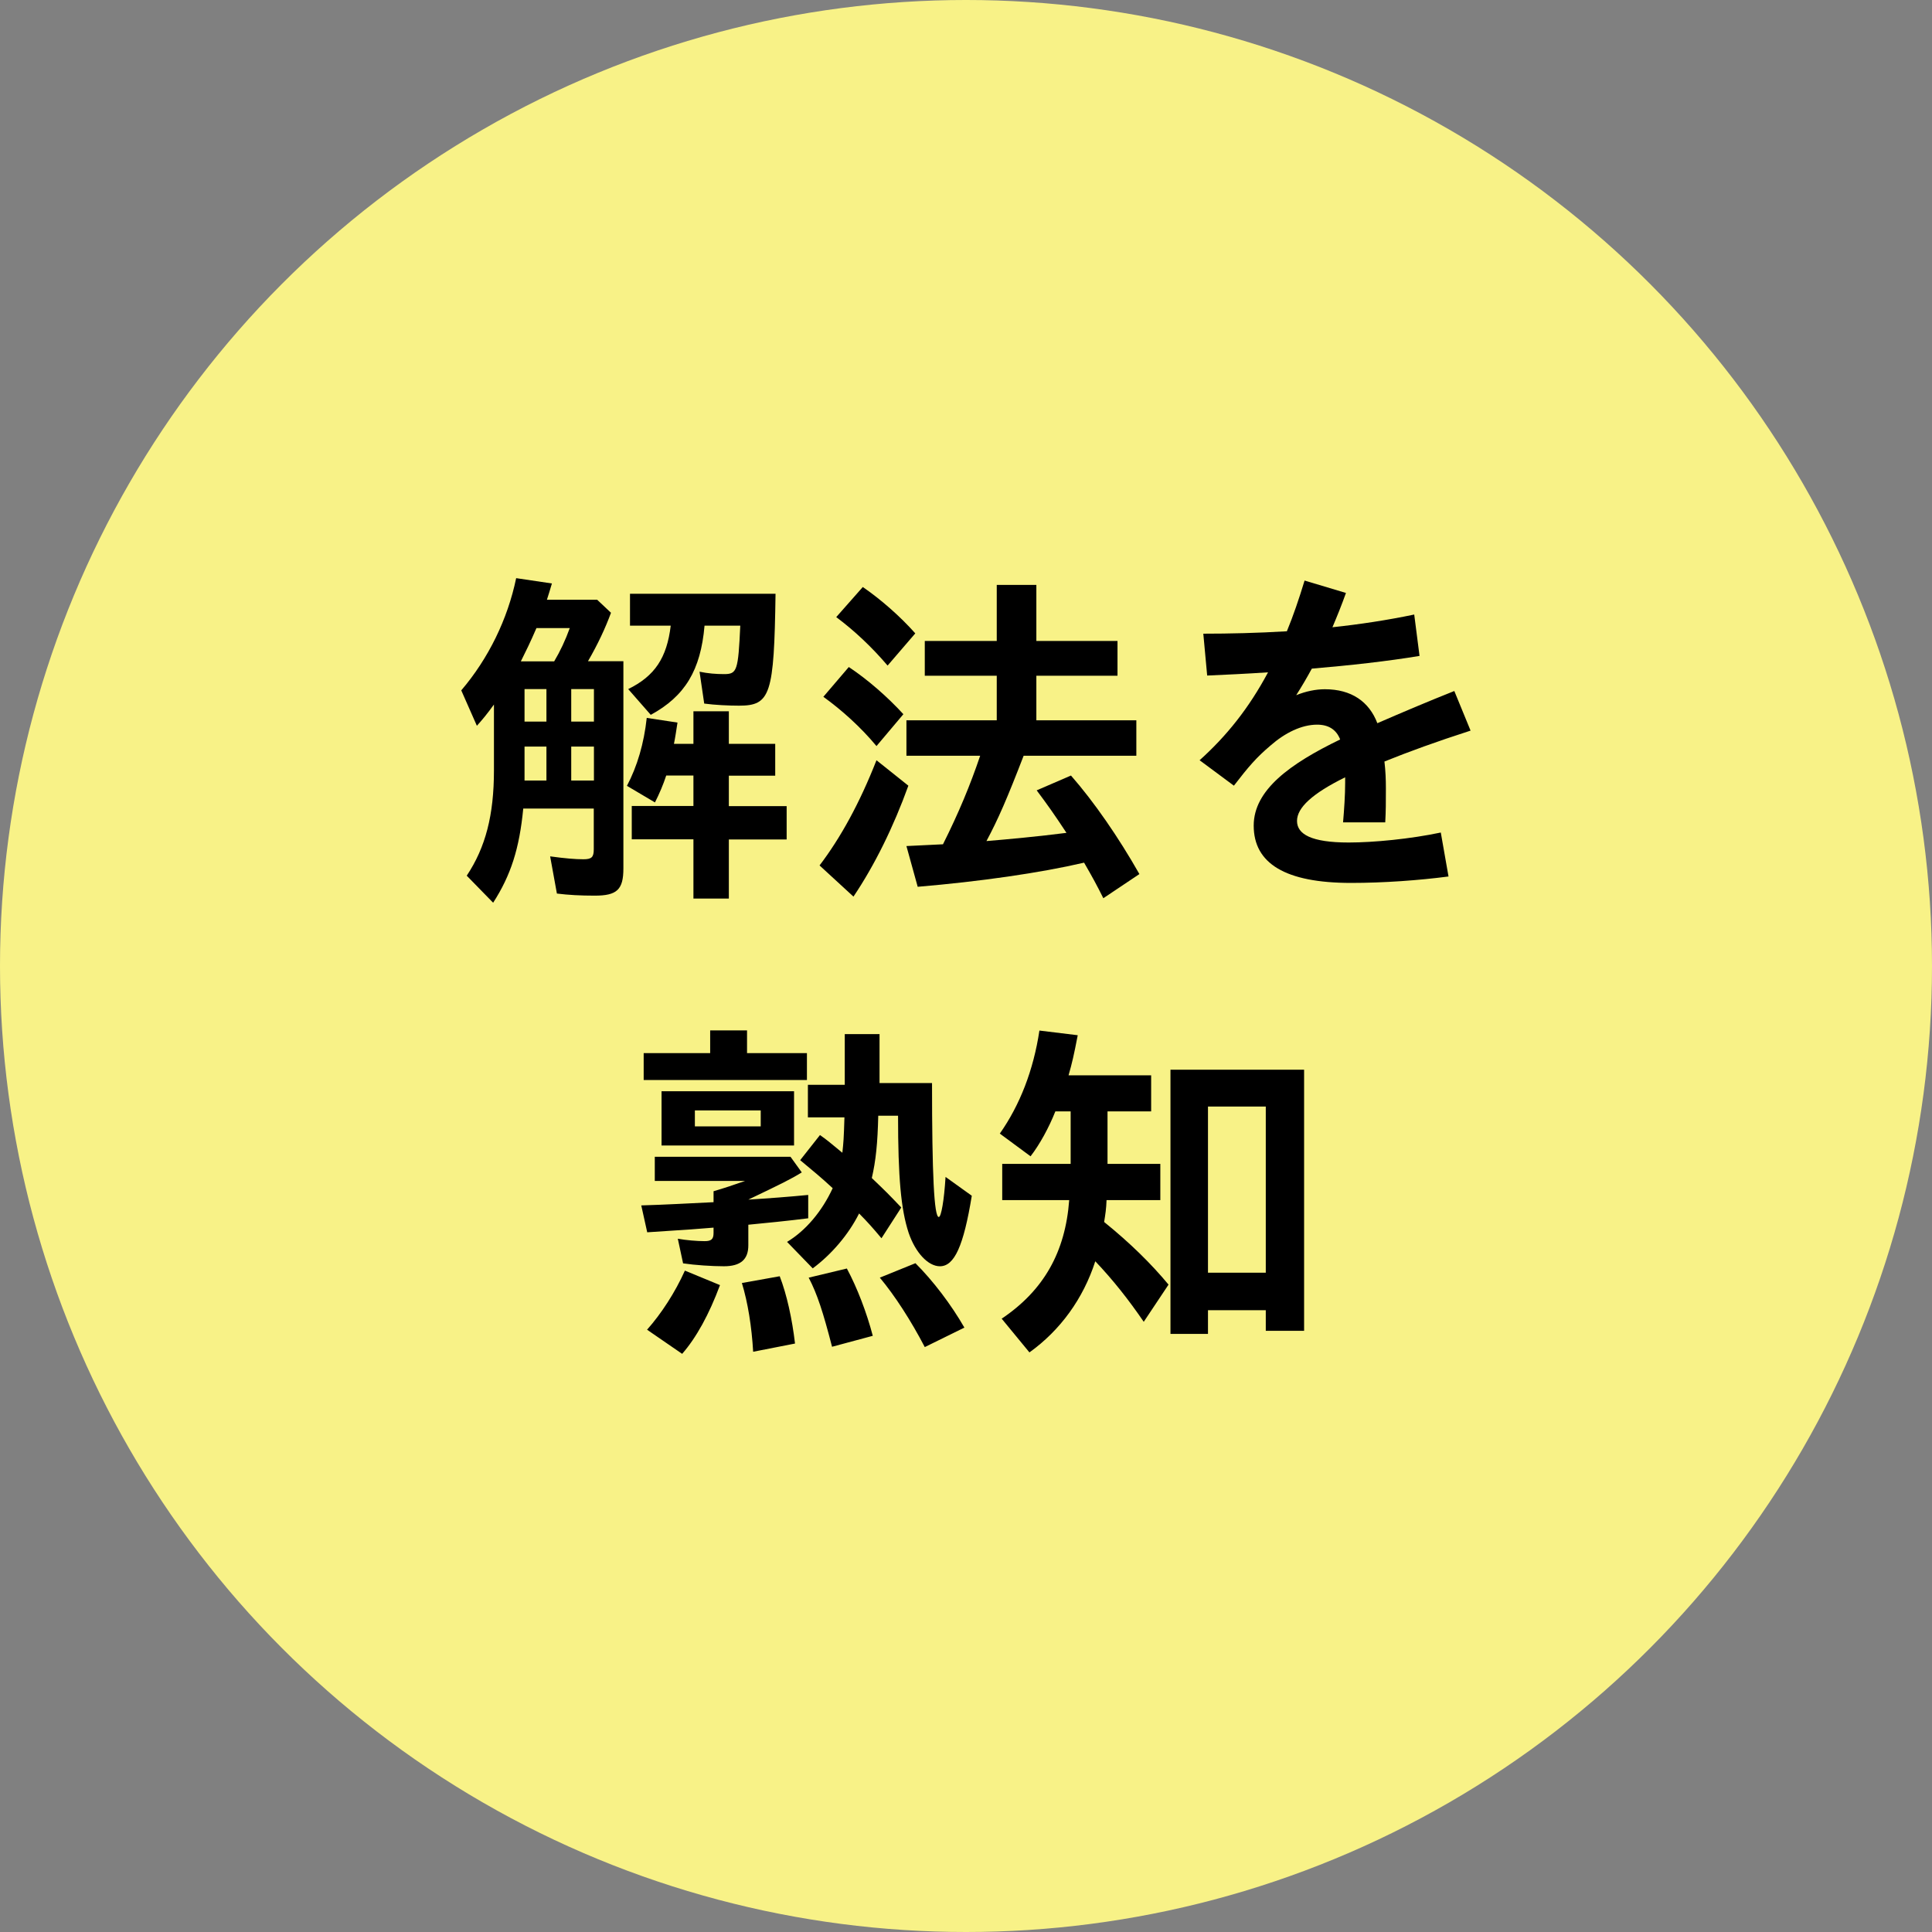
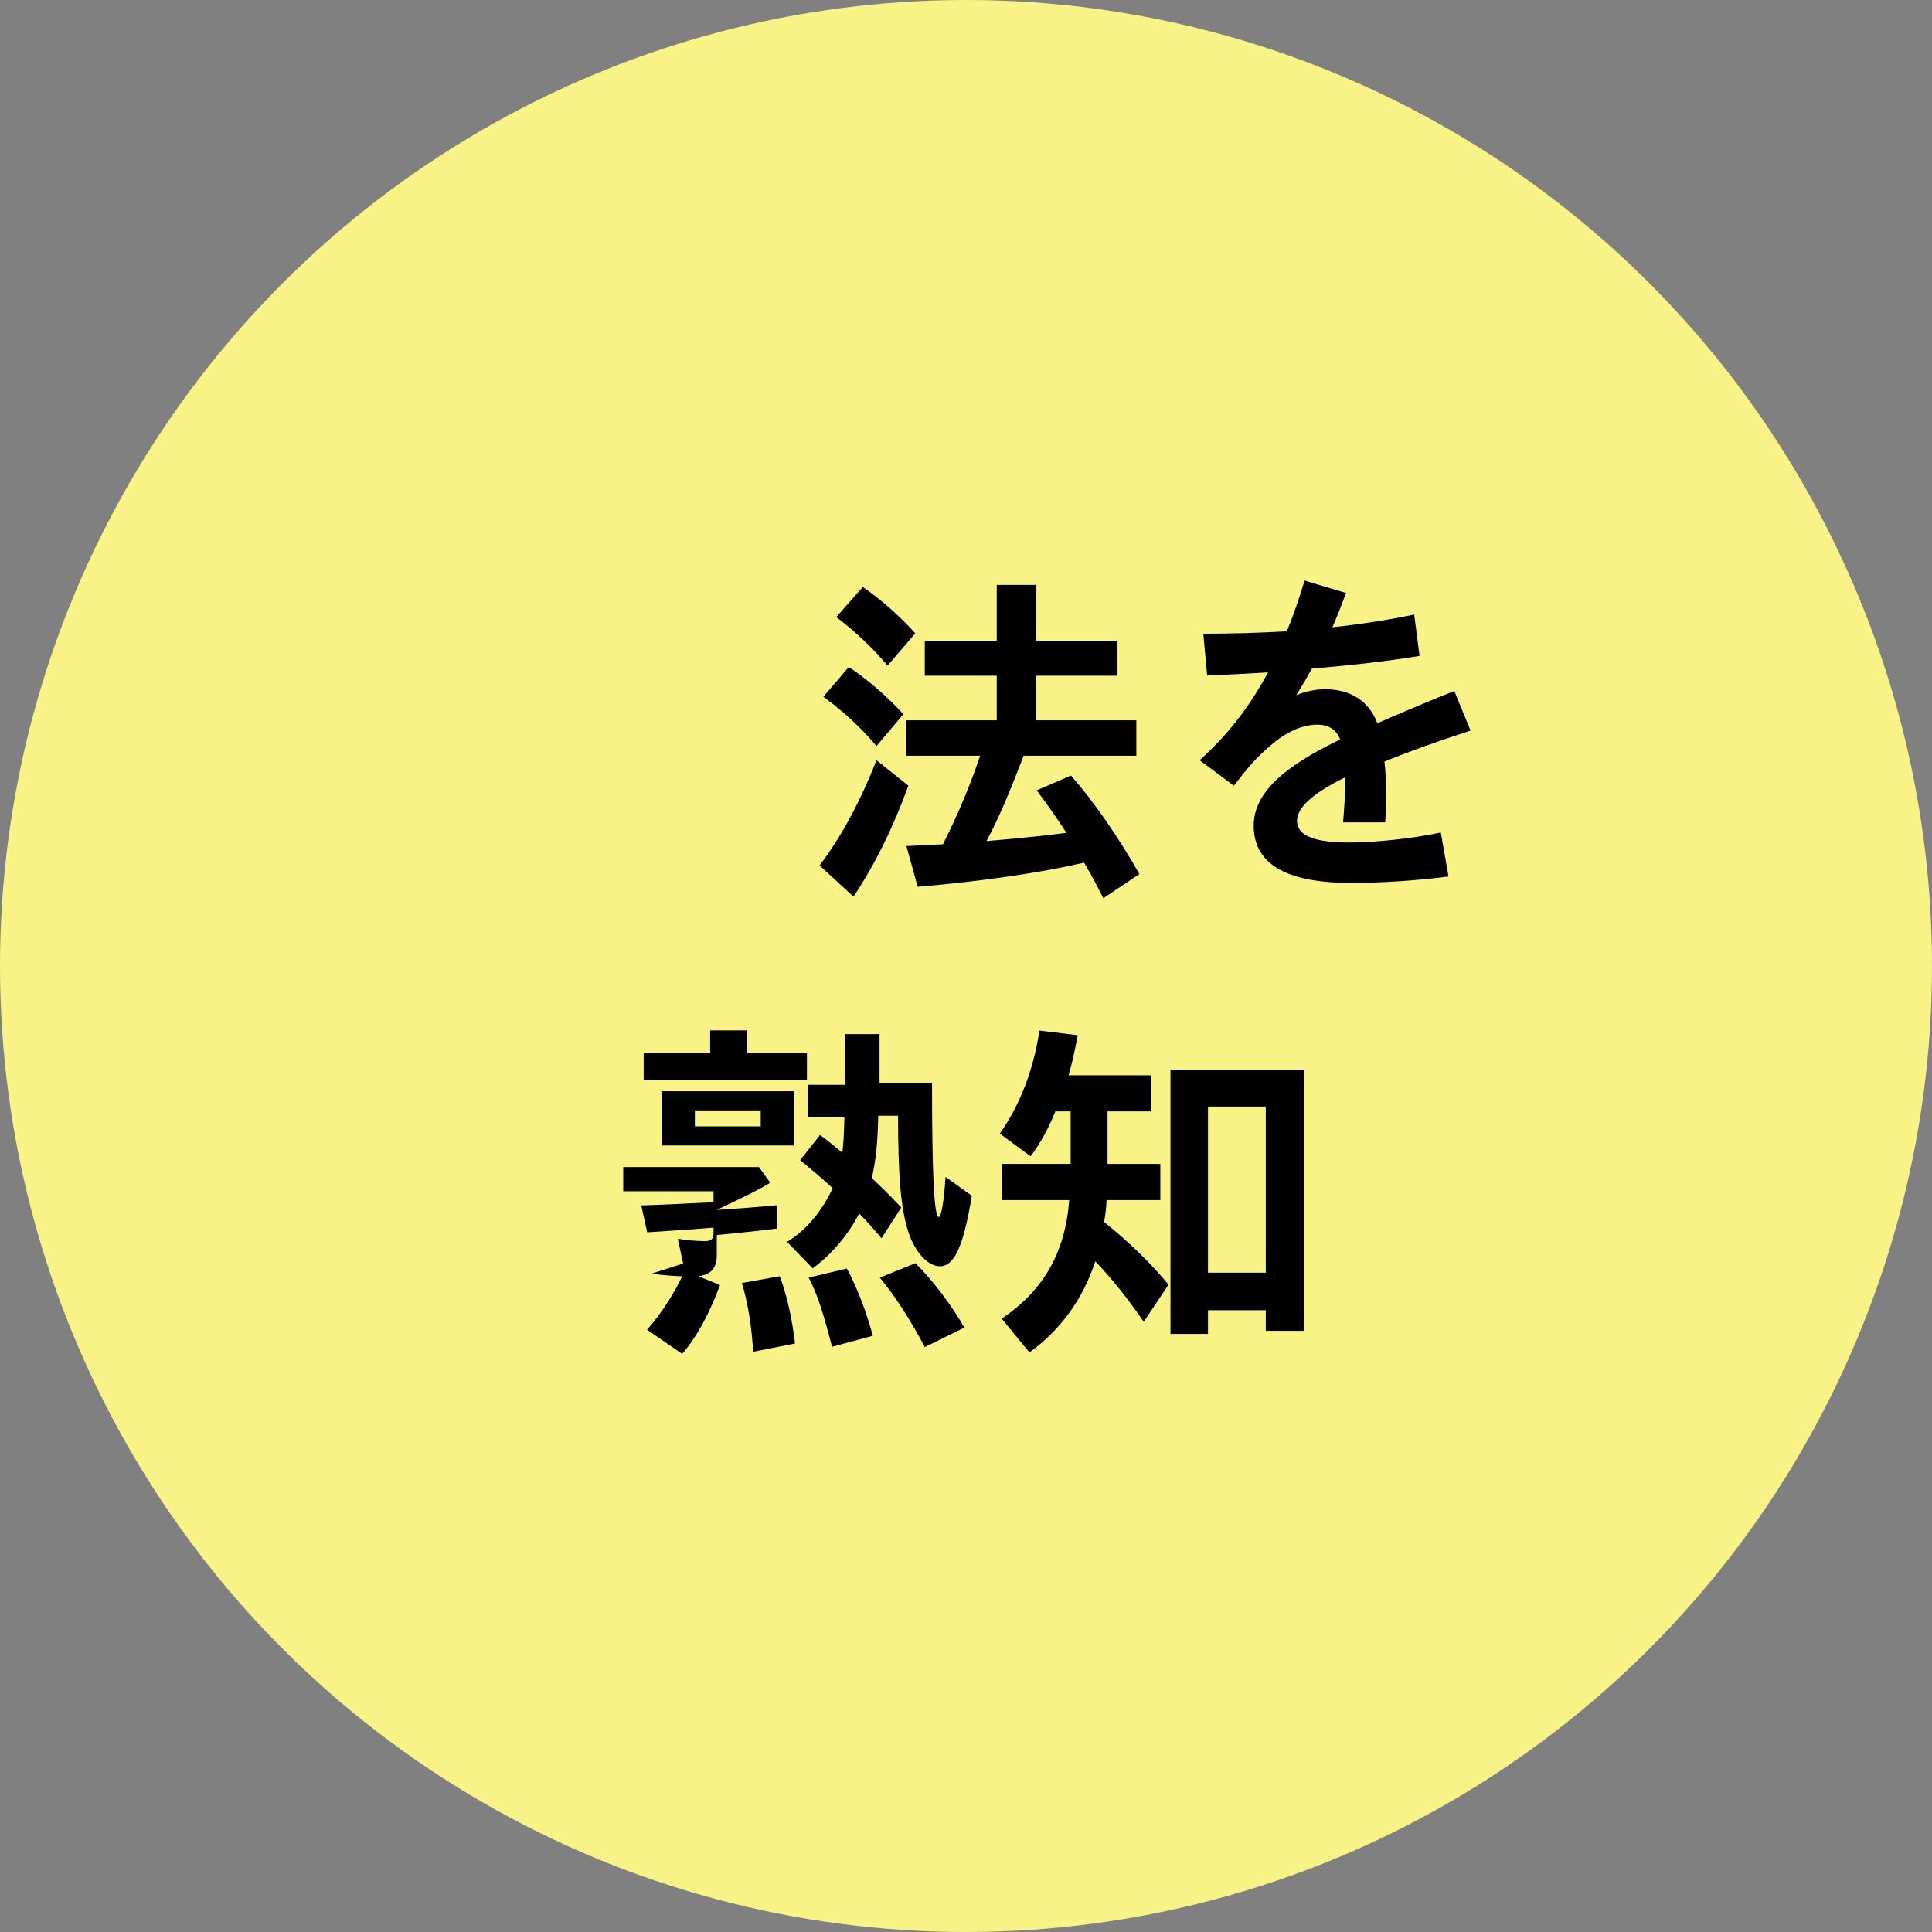
<svg xmlns="http://www.w3.org/2000/svg" id="_レイヤー_2" data-name="レイヤー 2" viewBox="0 0 120 120">
  <rect x="0" y="0" width="120" height="120" fill="#808080" stroke="none" />
  <defs>
    <style>
      .cls-1 {
        fill: #f8f287;
      }
    </style>
  </defs>
  <g id="_レイヤー_1-2" data-name="レイヤー 1">
    <g>
      <circle class="cls-1" cx="60" cy="60" r="60" />
      <g>
-         <path d="M28.99,54.39c1.17-1.76,1.69-3.76,1.69-6.54v-4.09c-.48.66-.73.95-1.06,1.32l-.97-2.2c1.69-1.98,2.88-4.42,3.41-6.97l2.22.33c-.11.37-.2.68-.31,1.01h3.12l.86.81c-.35.95-.81,1.94-1.43,3.01h2.2v12.87c0,1.32-.4,1.69-1.78,1.69-.88,0-1.63-.04-2.35-.13l-.42-2.31c.95.13,1.56.18,2.07.18s.64-.13.64-.62v-2.53h-4.38c-.24,2.49-.77,4.14-1.87,5.85l-1.65-1.69ZM34.42,41.08c.37-.62.7-1.32.97-2.07h-2.07c-.37.86-.66,1.45-.97,2.07h2.07ZM33.94,44.82v-2.02h-1.36v2.02h1.36ZM33.94,48.48v-2.11h-1.36v2.11h1.36ZM36.89,44.82v-2.02h-1.41v2.02h1.41ZM36.89,48.48v-2.11h-1.41v2.11h1.41ZM43.07,52.13h-3.83v-2.07h3.83v-1.89h-1.69c-.18.55-.42,1.12-.7,1.67l-1.74-1.03c.64-1.21,1.06-2.64,1.23-4.22l1.91.29c-.07.46-.15.99-.22,1.32h1.21v-2.02h2.2v2.02h2.88v1.98h-2.88v1.89h3.59v2.07h-3.59v3.67h-2.2v-3.67ZM39.02,42.8c1.65-.81,2.4-1.94,2.64-3.94h-2.53v-1.98h9.04c-.09,6.27-.31,6.95-2.27,6.95-.62,0-1.5-.04-2.16-.13l-.29-1.98c.51.11,1.03.15,1.52.15.81,0,.88-.2,1.01-3.01h-2.22c-.24,2.77-1.21,4.38-3.34,5.54l-1.41-1.61Z" />
        <path d="M50.9,53.76c1.32-1.74,2.49-3.87,3.54-6.54l1.98,1.58c-.92,2.55-2.09,4.93-3.41,6.89l-2.11-1.94ZM51.14,43.28l1.58-1.85c1.19.79,2.42,1.87,3.39,2.93l-1.67,1.98c-.97-1.17-2.16-2.24-3.3-3.06ZM51.94,38.33l1.65-1.87c1.12.77,2.33,1.83,3.26,2.88l-1.72,2c-.97-1.14-2.05-2.16-3.19-3.01ZM67.34,53.58c-2.75.64-6.45,1.17-10.34,1.5l-.7-2.53,2.27-.11c.99-1.98,1.69-3.67,2.31-5.5h-4.58v-2.2h5.61v-2.77h-4.47v-2.16h4.47v-3.48h2.46v3.48h5.04v2.16h-5.04v2.77h6.21v2.2h-7c-1.01,2.62-1.58,3.94-2.31,5.3,1.34-.11,3.26-.29,4.97-.51-.75-1.14-1.19-1.76-1.85-2.64l2.13-.92c1.43,1.63,2.95,3.83,4.25,6.12l-2.24,1.5c-.42-.84-.66-1.28-1.19-2.2Z" />
        <path d="M83.55,48.63v-.35c-2.05,1.01-2.99,1.89-2.99,2.71s.88,1.34,3.21,1.34c1.54,0,3.83-.22,5.72-.62l.48,2.73c-1.83.24-4.03.4-6.05.4-4.09,0-6.05-1.21-6.05-3.56,0-2.22,2.27-3.85,5.37-5.35-.24-.62-.73-.92-1.43-.92-.97,0-2,.51-2.9,1.3-.86.73-1.34,1.28-2.27,2.49l-2.13-1.58c1.67-1.5,3.06-3.23,4.25-5.46-1.36.09-2.64.15-3.78.2l-.24-2.6c1.61,0,3.37-.04,5.19-.15.4-.97.75-2,1.1-3.15l2.57.77c-.26.73-.55,1.45-.84,2.13,1.69-.18,3.41-.44,5.08-.79l.33,2.57c-1.98.33-4.33.59-6.69.79-.31.57-.62,1.1-.97,1.65.59-.24,1.21-.37,1.78-.37,1.65,0,2.75.77,3.26,2.11,1.52-.66,3.12-1.34,4.78-2l1.01,2.46c-2.11.68-3.87,1.32-5.35,1.92.07.59.09,1.14.09,1.65,0,.86,0,1.41-.04,2.13h-2.62c.07-.81.13-1.72.13-2.44Z" />
-         <path d="M42.43,78.48l-.33-1.54c.51.09,1.17.15,1.67.15.42,0,.55-.13.55-.51v-.33c-.81.07-1.58.13-4.12.29l-.37-1.67c1.43-.04,3.04-.13,4.49-.2v-.68c.62-.18,1.34-.42,1.96-.64h-5.61v-1.5h8.43l.7.97c-.68.42-1.25.7-3.32,1.69,1.14-.07,2.62-.18,3.72-.29v1.45c-.99.13-2.95.33-3.72.4v1.28c0,.88-.48,1.3-1.52,1.3-.73,0-1.8-.07-2.53-.18ZM39.97,65.41h4.14v-1.41h2.29v1.41h3.72v1.67h-10.14v-1.67ZM40.19,82.59c.88-.99,1.74-2.31,2.35-3.67l2.18.9c-.68,1.83-1.47,3.26-2.35,4.27l-2.18-1.5ZM41.09,67.78h8.23v3.37h-8.23v-3.37ZM47.25,69.96v-.99h-4.09v.99h4.09ZM46.08,79.69l2.35-.42c.44,1.14.77,2.64.95,4.18l-2.6.51c-.09-1.56-.33-3.06-.7-4.27ZM48.88,77.14c1.17-.7,2.18-1.91,2.84-3.34-.79-.73-1.17-1.03-2.02-1.74l1.23-1.56c.42.29.7.53,1.39,1.1.07-.64.09-.86.13-2.2h-2.27v-2.02h2.29v-3.15h2.16v3.04h3.26c0,5.7.13,8.32.42,8.32.15,0,.33-1.03.42-2.49l1.63,1.17c-.51,3.12-1.08,4.38-1.98,4.38-.73,0-1.52-.84-1.94-2.07-.48-1.45-.66-3.45-.66-7.28h-1.23c-.04,1.72-.15,2.79-.4,3.87.88.84,1.03.99,1.83,1.83l-1.23,1.91c-.59-.7-.81-.95-1.39-1.54-.66,1.32-1.72,2.55-2.88,3.41l-1.58-1.63ZM50.22,79.36l2.38-.57c.64,1.19,1.23,2.73,1.61,4.18l-2.53.68c-.55-2.13-.92-3.28-1.45-4.29ZM54.64,79.36l2.22-.9c1.1,1.1,2.22,2.57,3.04,4l-2.46,1.21c-.86-1.65-1.87-3.21-2.79-4.31Z" />
+         <path d="M42.43,78.48l-.33-1.54c.51.09,1.17.15,1.67.15.42,0,.55-.13.55-.51v-.33c-.81.07-1.58.13-4.12.29l-.37-1.67c1.43-.04,3.04-.13,4.49-.2v-.68h-5.61v-1.5h8.43l.7.97c-.68.42-1.25.7-3.32,1.69,1.14-.07,2.62-.18,3.72-.29v1.45c-.99.13-2.95.33-3.72.4v1.28c0,.88-.48,1.3-1.52,1.3-.73,0-1.8-.07-2.53-.18ZM39.97,65.41h4.14v-1.41h2.29v1.41h3.72v1.67h-10.14v-1.67ZM40.19,82.59c.88-.99,1.74-2.31,2.35-3.67l2.18.9c-.68,1.83-1.47,3.26-2.35,4.27l-2.18-1.5ZM41.09,67.78h8.23v3.37h-8.23v-3.37ZM47.25,69.96v-.99h-4.09v.99h4.09ZM46.08,79.69l2.35-.42c.44,1.14.77,2.64.95,4.18l-2.6.51c-.09-1.56-.33-3.06-.7-4.27ZM48.88,77.14c1.17-.7,2.18-1.91,2.84-3.34-.79-.73-1.17-1.03-2.02-1.74l1.23-1.56c.42.29.7.53,1.39,1.1.07-.64.09-.86.13-2.2h-2.27v-2.02h2.29v-3.15h2.16v3.04h3.26c0,5.7.13,8.32.42,8.32.15,0,.33-1.03.42-2.49l1.63,1.17c-.51,3.12-1.08,4.38-1.98,4.38-.73,0-1.52-.84-1.94-2.07-.48-1.45-.66-3.45-.66-7.28h-1.23c-.04,1.72-.15,2.79-.4,3.87.88.84,1.03.99,1.83,1.83l-1.23,1.91c-.59-.7-.81-.95-1.39-1.54-.66,1.32-1.72,2.55-2.88,3.41l-1.58-1.63ZM50.22,79.36l2.38-.57c.64,1.19,1.23,2.73,1.61,4.18l-2.53.68c-.55-2.13-.92-3.28-1.45-4.29ZM54.64,79.36l2.22-.9c1.1,1.1,2.22,2.57,3.04,4l-2.46,1.21c-.86-1.65-1.87-3.21-2.79-4.31Z" />
        <path d="M62.21,81.91c2.62-1.76,3.96-4.14,4.2-7.37h-4.16v-2.25h4.25v-3.26h-.95c-.4,1.01-.97,2.05-1.54,2.79l-1.91-1.41c1.25-1.78,2.09-3.94,2.46-6.4l2.38.29c-.24,1.25-.35,1.72-.57,2.49h5.13v2.24h-2.71v3.26h3.28v2.25h-3.34c-.02.55-.07.86-.15,1.36,1.61,1.3,2.93,2.6,4,3.89l-1.54,2.31c-.95-1.39-1.91-2.6-3.01-3.76-.75,2.33-2.18,4.29-4.09,5.66l-1.72-2.09ZM72.71,66.44h8.29v16.22h-2.38v-1.28h-3.59v1.47h-2.33v-16.41ZM78.62,79.05v-10.32h-3.59v10.32h3.59Z" />
      </g>
    </g>
  </g>
</svg>